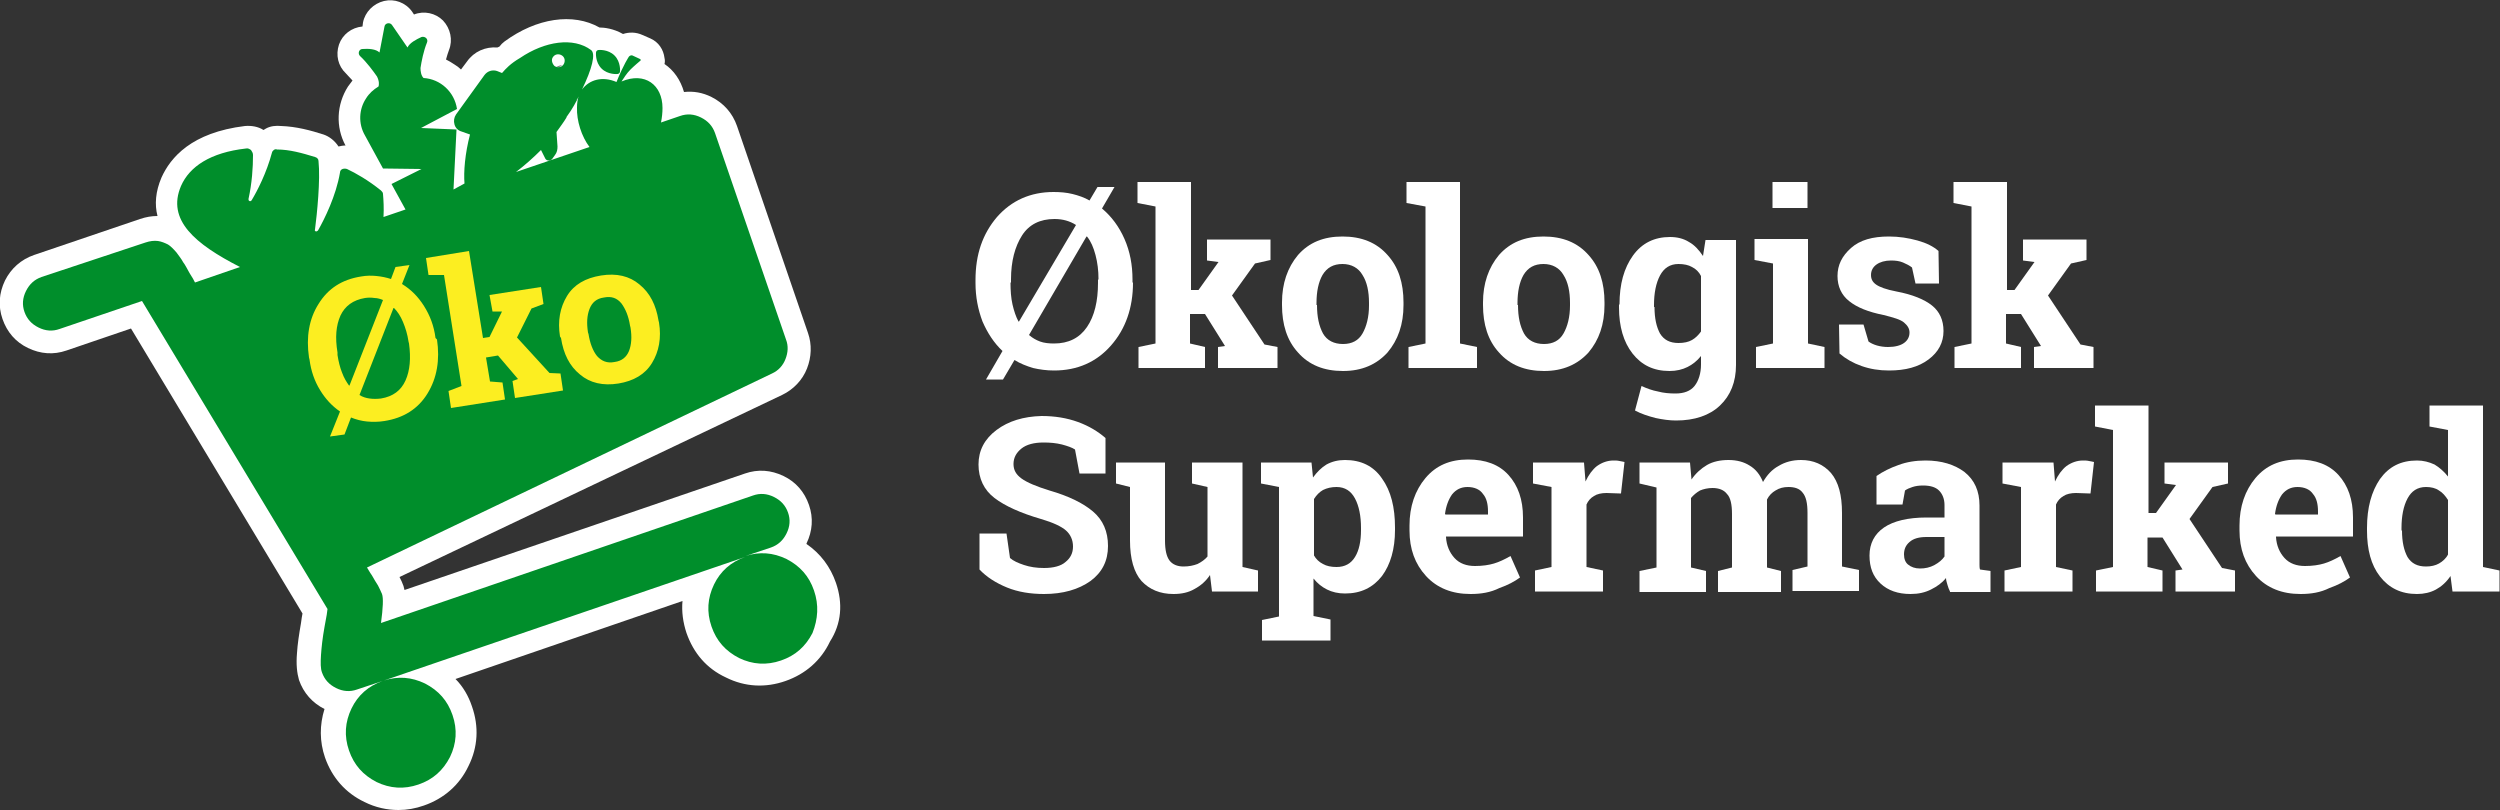
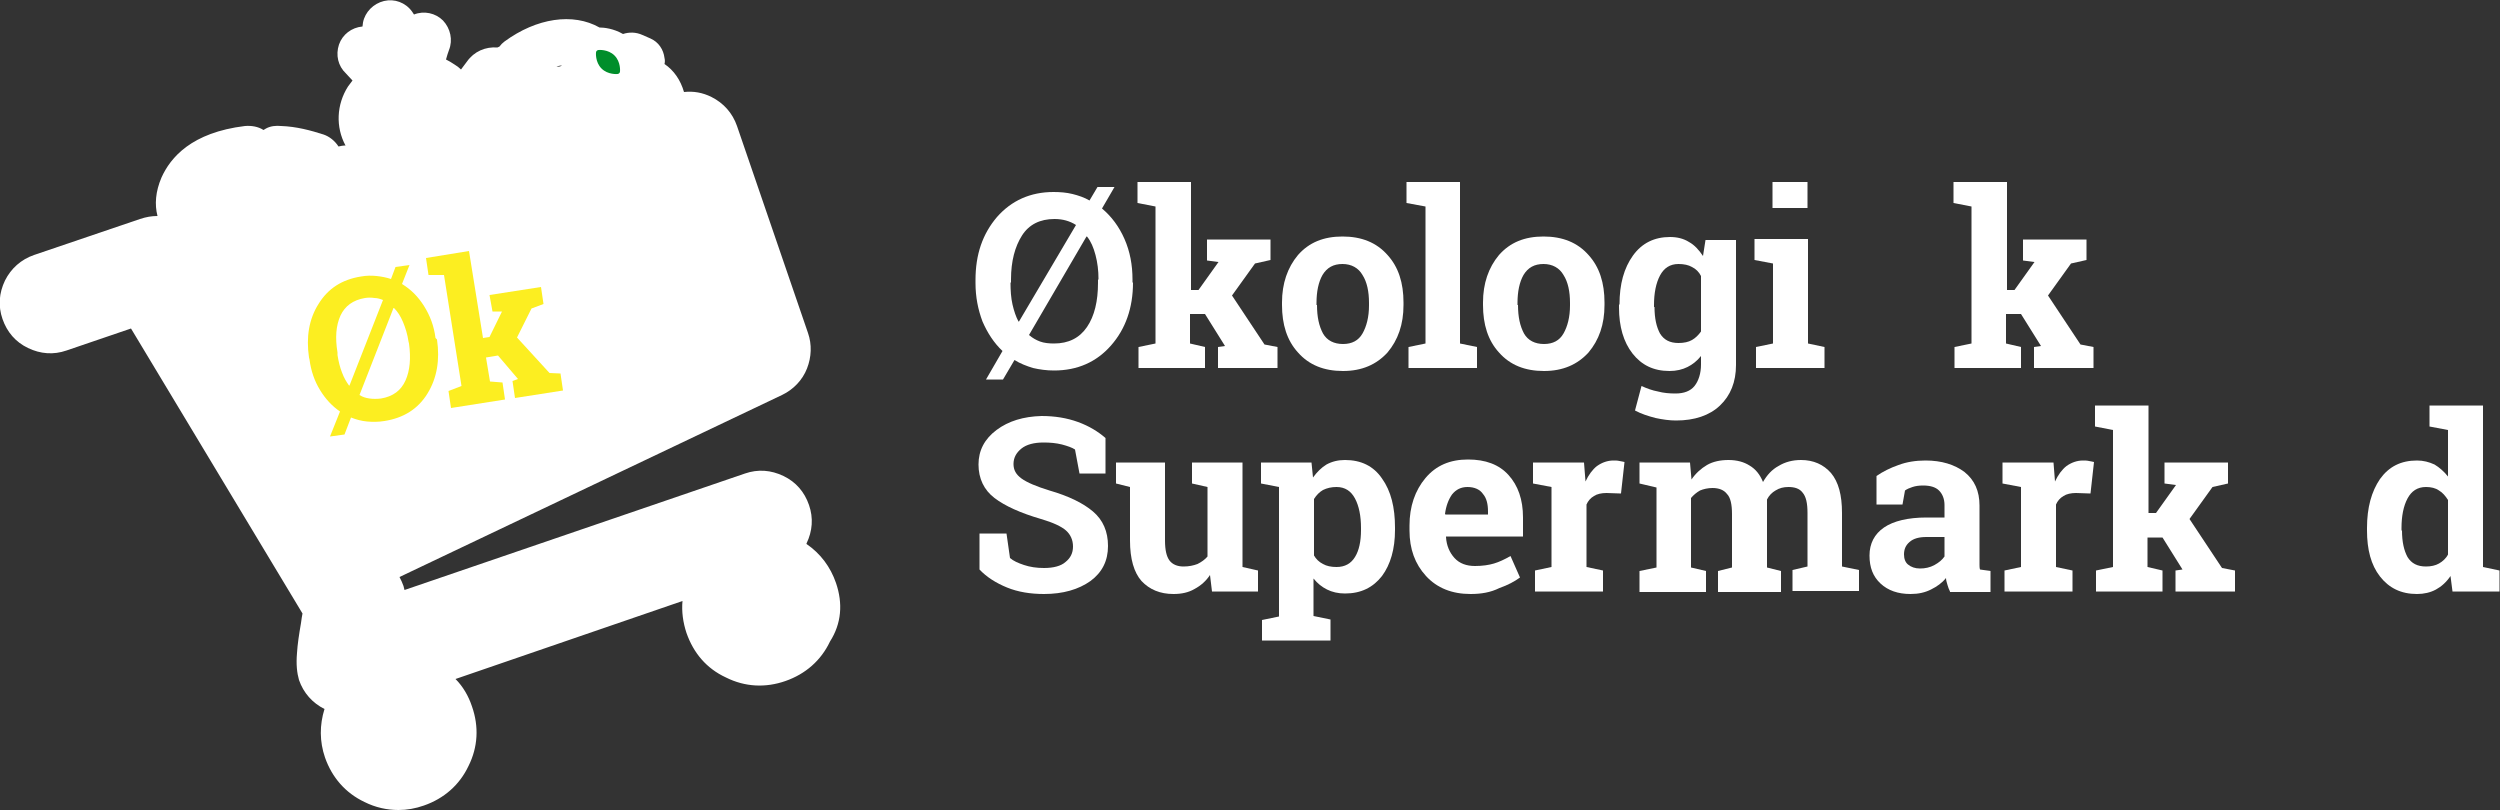
<svg xmlns="http://www.w3.org/2000/svg" version="1.1" id="Layer_1" x="0px" y="0px" viewBox="0 0 500 162.1" style="enable-background:new 0 0 500 162.1;" xml:space="preserve">
  <rect x="0" y="0" width="500" height="162.1" fill="#333333" stroke="none" />
  <style type="text/css">
	.st0{fill:#FFFFFF;}
	.st1{fill:#008E2B;}
	.st2{fill:#FCEE21;}
</style>
  <g>
    <path class="st0" d="M167.2,116.6c-1.1-3.2-3.1-5.9-5.9-7.8c0,0,0,0,0-0.1c1.2-2.5,1.4-5.1,0.5-7.7c-0.9-2.6-2.6-4.6-5.1-5.8   c-2.5-1.2-5.1-1.4-7.7-0.5l-68.1,23.3c-0.1-0.3-0.1-0.5-0.2-0.8c-0.2-0.6-0.5-1.2-0.8-1.8L156.4,79c2.3-1.1,4.1-3,5-5.3   c0.9-2.3,1-4.8,0.2-7.1l-14.2-41.4c-0.9-2.6-2.7-4.6-5.1-5.8c-1.8-0.9-3.6-1.2-5.5-1c-0.7-2.4-2-4.3-3.9-5.6c0.1-0.4,0.1-0.8,0-1.2   c-0.2-1.7-1.2-3.2-2.8-3.9l-1.6-0.7c-1.3-0.6-2.7-0.6-3.9-0.2c-1.9-1.1-3.8-1.3-4.7-1.3c-5.3-3-12.6-1.9-19,2.8   c-0.4,0.3-0.7,0.6-1,1c-0.1,0.1-0.3,0.1-0.4,0.2c-2.4-0.2-4.7,0.8-6.1,2.8l-1.2,1.6c-0.4-0.4-0.8-0.7-1.3-1c-0.6-0.4-1.1-0.7-1.7-1   c0.2-0.7,0.4-1.4,0.6-1.9c0.8-2,0.3-4.3-1.2-5.9c-1.5-1.5-3.8-2-5.8-1.2l-0.4-0.6c-1.3-1.8-3.5-2.6-5.6-2.1   c-2.1,0.5-3.8,2.2-4.2,4.3l-0.1,0.8c-2.2,0.2-4,1.6-4.7,3.6c-0.7,2.1-0.2,4.3,1.4,5.8c0.4,0.4,0.8,0.9,1.3,1.4   c-0.3,0.4-0.6,0.8-0.9,1.2c-2.3,3.6-2.5,8.1-0.5,11.8c-0.5,0-1,0.1-1.4,0.2c-0.7-1.1-1.8-2-3-2.4c-2.5-0.8-5.4-1.6-8.5-1.7   c-1-0.1-2.1,0-3,0.5c-0.2,0.1-0.3,0.2-0.5,0.3c-1.1-0.7-2.4-0.9-3.7-0.8c-10.7,1.3-14.9,6.3-16.7,10.3c-1.2,2.8-1.4,5.4-0.8,7.7   c-1.2,0-2.3,0.2-3.5,0.6L6.8,51c-2.6,0.9-4.6,2.7-5.8,5.1c-1.2,2.5-1.4,5.1-0.5,7.7c0.9,2.6,2.6,4.6,5.1,5.8   c2.5,1.2,5.1,1.4,7.7,0.5l12.9-4.4l34.3,57c-0.1,0.5-0.2,1.1-0.3,1.9c-0.4,2.3-0.7,4.3-0.8,6c-0.2,2.3,0,4,0.4,5.4   c0.9,2.6,2.7,4.6,5.1,5.8c0,0,0,0,0,0c-1,3.2-1,6.5,0.1,9.7c1.4,4,4.1,7.1,7.9,8.9c2.2,1.1,4.5,1.6,6.8,1.6c1.7,0,3.4-0.3,5.1-0.9   c4-1.4,7.1-4.1,8.9-7.9c1.9-3.8,2.1-7.9,0.7-11.9c-0.7-2.1-1.8-4-3.3-5.5l45.4-15.6c-0.2,2.1,0.1,4.3,0.8,6.4c1.4,4,4,7.1,7.9,8.9   c3.8,1.9,7.9,2.1,11.9,0.7c4-1.4,7.1-4.1,8.9-7.9C168.3,124.7,168.6,120.7,167.2,116.6z M112.4,13.1c-0.3,0.2-0.7,0.3-1.1,0.2   C111.7,13.2,112,13.1,112.4,13.1z" />
    <g>
-       <path class="st1" d="M162.8,118.1c-1-2.9-2.8-4.9-5.5-6.3c-2.7-1.3-5.4-1.5-8.2-0.6l5.1-1.7c1.4-0.5,2.4-1.4,3.1-2.8    c0.7-1.4,0.8-2.8,0.3-4.2c-0.5-1.4-1.4-2.4-2.8-3.1c-1.4-0.7-2.8-0.8-4.2-0.3l-74.4,25.5c0.4-3,0.5-5,0.2-5.8    c-0.2-0.5-0.5-1.1-0.8-1.7c-0.4-0.6-0.8-1.3-1.2-2c-0.5-0.7-0.8-1.3-1-1.6l81-38.8c1.3-0.6,2.2-1.6,2.7-2.9    c0.5-1.3,0.6-2.6,0.1-3.9L143,26.6c-0.5-1.4-1.4-2.4-2.8-3.1c-1.4-0.7-2.8-0.8-4.2-0.3l-3.8,1.3c0.2-1,0.3-2,0.3-2.9    c0-4.6-3.5-7.3-8.2-5.3c0.4-0.6,1-1.6,1.8-2.4c0.7-0.7,1.9-1.7,1.9-1.7c0.2-0.1,0.2-0.3,0-0.4l-1.5-0.7c-0.2-0.1-0.5,0-0.7,0.2    c0,0-1.1,1.6-2.5,5.1c-2.8-1.2-5.4-0.5-6.9,1.5c2-4.1,2.8-7.2,1.8-7.9c-3.5-2.6-9.2-1.8-14.2,1.6c-1.9,1.1-2.9,2.2-3.5,2.9    c0,0-0.1,0.1-0.1,0.1l-1-0.4c-0.9-0.3-1.9,0-2.5,0.8l-5.7,7.9c-0.4,0.6-0.5,1.3-0.3,2c0.2,0.7,0.7,1.2,1.4,1.4l1.7,0.6    c-1,3.8-1.3,7.5-1.1,9.8l-2.2,1.2l0.6-12l-7.1-0.3l7.2-3.8c-0.5-3.4-3.3-6-6.7-6.2c-0.5-0.5-0.6-1.4-0.6-2    c0.2-1.3,0.6-3.4,1.3-5.1c0.3-0.7-0.4-1.3-1.1-1.1c-1.1,0.5-2.4,1.2-2.8,2.1L78.4,5C78,4.4,77,4.6,76.9,5.3l-1,5.2    c-0.7-0.7-2.2-0.8-3.4-0.7c-0.7,0-1,0.9-0.5,1.4c1.4,1.3,2.7,3.1,3.4,4.1c0.5,1,0.4,1.7,0.3,2c-1,0.6-1.9,1.4-2.5,2.4    c-1.4,2.1-1.6,5-0.2,7.4l3.6,6.6l7.7,0.1l-6,3l2.8,5.1l-4.4,1.5c0.1-1.8,0-3.4-0.1-4.6c0-0.3-0.2-0.5-0.4-0.7    c-2.6-2.1-5.1-3.5-6.8-4.3c-0.3-0.1-0.6-0.1-0.9,0c-0.3,0.1-0.5,0.4-0.5,0.7c-0.8,4.7-3.1,9.3-4.4,11.6c-0.1,0.1-0.3,0.2-0.4,0.2    c-0.2-0.1-0.3-0.2-0.2-0.4c0.4-3.1,1.1-9.9,0.7-13.7c0-0.4-0.3-0.7-0.7-0.8c-2.6-0.8-5.1-1.5-7.6-1.5c-0.4-0.2-0.9,0.2-1,0.6    c-1.1,4.1-2.9,7.6-4.1,9.6c-0.1,0.1-0.3,0.2-0.4,0.1c-0.2-0.1-0.2-0.2-0.2-0.4c0.7-3.2,0.9-6.3,0.9-8.8c0-0.4-0.2-0.7-0.4-1    c-0.3-0.2-0.6-0.4-1-0.3c-7.1,0.8-11.3,3.6-13,7.5C33.3,44,39,48.8,48,53.4l-9,3.1c-0.2-0.4-0.5-1-1.1-1.9    c-0.5-0.9-0.9-1.7-1.3-2.2c-0.3-0.6-0.8-1.2-1.3-1.9c-0.6-0.7-1.2-1.3-1.7-1.6c-0.6-0.3-1.3-0.6-2-0.7c-0.8-0.1-1.6,0-2.5,0.3    L8.3,55.4c-1.4,0.5-2.4,1.4-3.1,2.8c-0.7,1.4-0.8,2.8-0.3,4.2c0.5,1.4,1.4,2.4,2.8,3.1c1.4,0.7,2.8,0.8,4.2,0.3l16.5-5.6    l37.1,61.6c0,0.3-0.2,1.5-0.6,3.6c-0.4,2.2-0.6,4.1-0.7,5.6c-0.1,1.6-0.1,2.7,0.2,3.5c0.5,1.4,1.4,2.4,2.8,3.1    c1.4,0.7,2.8,0.8,4.2,0.3l5.1-1.7c-2.8,1-4.9,2.8-6.2,5.5c-1.3,2.7-1.5,5.5-0.5,8.4c1,2.9,2.8,4.9,5.5,6.3    c2.7,1.3,5.5,1.5,8.4,0.5c2.9-1,4.9-2.8,6.3-5.5c1.3-2.7,1.5-5.5,0.5-8.4c-1-2.9-2.8-4.9-5.5-6.3c-2.7-1.3-5.4-1.5-8.2-0.6    l72.2-24.7c-2.8,1-4.9,2.8-6.2,5.5c-1.3,2.7-1.5,5.5-0.5,8.4c1,2.9,2.8,4.9,5.5,6.3c2.7,1.3,5.5,1.5,8.4,0.5    c2.9-1,4.9-2.8,6.3-5.5C163.6,123.8,163.8,121,162.8,118.1z M117.9,29.4l-14.7,5c1.7-1.3,3.4-2.8,5-4.4l0.8,1.6    c0.1,0.3,0.4,0.5,0.7,0.5c0.3,0,0.6-0.1,0.8-0.4l0.5-0.7c0.4-0.5,0.5-1.1,0.5-1.7l-0.2-2.9c0.7-1,1.4-1.9,2-2.9c0,0,0-0.1,0-0.1    c1.2-1.6,2.1-3.4,2.1-3.4c0,0,0,0-0.1,0c0.1,0,0.3-0.4,0.4-0.7c-0.2,0.7-0.3,1.4-0.3,2.2C115.3,24.1,116.3,27.3,117.9,29.4z     M110.6,11.4c0.4-0.6,1.2-0.7,1.8-0.3c0.6,0.4,0.7,1.2,0.3,1.8c-0.4,0.6-1.2,0.7-1.8,0.3C110.4,12.7,110.2,11.9,110.6,11.4z" />
      <path class="st1" d="M123.5,14.8c0.2,0,0.5-0.2,0.5-0.5c0,0,0.2-1.9-1.1-3.2c-1.3-1.3-3.2-1.1-3.2-1.1c-0.2,0-0.5,0.2-0.5,0.5    c0,0-0.2,1.9,1.1,3.2C121.6,15,123.5,14.8,123.5,14.8z" />
    </g>
    <g>
      <path class="st2" d="M87.4,67.9c0.6,4.1,0,7.7-1.9,10.8c-1.9,3.1-4.8,4.9-8.6,5.5c-1.2,0.2-2.4,0.2-3.5,0.1    c-1.1-0.1-2.2-0.4-3.2-0.8l-1.3,3.4L66,87.3l2-5c-1.6-1.1-2.9-2.5-4-4.3c-1.1-1.8-1.8-3.8-2.1-6.1l-0.1-0.4    c-0.6-4.1,0-7.7,1.9-10.7c1.9-3.1,4.7-4.9,8.5-5.5c1.1-0.2,2.1-0.2,3.1-0.1c1,0.1,2,0.3,2.9,0.6l0.9-2.4l2.8-0.4l-1.5,3.8    c1.8,1.1,3.2,2.5,4.4,4.4c1.2,1.9,2,4,2.3,6.4L87.4,67.9z M67.5,71c0.2,1.3,0.5,2.5,0.9,3.5c0.4,1.1,0.9,1.9,1.4,2.6l0.1,0    L76.6,60c-0.5-0.2-1.1-0.4-1.7-0.4c-0.6-0.1-1.3-0.1-1.9,0c-2.4,0.4-4,1.6-4.9,3.5c-0.9,2-1.1,4.4-0.6,7.4L67.5,71z M81.7,68.3    c-0.2-1.4-0.6-2.7-1.1-3.9c-0.5-1.2-1.1-2.1-1.8-2.8l-0.1,0L71.9,79c0.6,0.4,1.3,0.6,2,0.7c0.7,0.1,1.5,0.1,2.3,0    c2.4-0.4,4-1.6,4.9-3.6c0.9-2,1.1-4.5,0.7-7.4L81.7,68.3z" />
      <path class="st2" d="M85.7,55l-0.5-3.4l8.6-1.4l2.8,17.4l1.3-0.2l2.5-5.1l-1.9,0L97.9,59l10.3-1.6l0.5,3.4l-2.4,0.9l-2.9,5.8    l6.5,7.1l2.2,0.1l0.5,3.4l-9.6,1.5l-0.5-3.4l1.1-0.4l-4-4.7l-2.4,0.4l0.8,4.8l2.5,0.2l0.5,3.4l-10.8,1.7l-0.5-3.4l2.6-1l-3.5-22.2    L85.7,55z" />
-       <path class="st2" d="M112,67.3c-0.5-3.1,0-5.8,1.4-8.1c1.4-2.3,3.7-3.6,6.8-4.1c3.1-0.5,5.7,0.1,7.7,1.8c2.1,1.7,3.3,4.1,3.8,7.2    l0.1,0.4c0.5,3.1,0,5.8-1.4,8.1c-1.4,2.3-3.7,3.6-6.7,4.1c-3.1,0.5-5.7-0.1-7.7-1.8c-2.1-1.7-3.3-4.1-3.8-7.3L112,67.3z     M117.7,66.8c0.3,1.9,0.9,3.4,1.7,4.4c0.9,1,2,1.5,3.5,1.2c1.5-0.2,2.4-1,2.9-2.2c0.5-1.3,0.6-2.8,0.3-4.7l-0.1-0.4    c-0.3-1.9-0.9-3.3-1.7-4.4c-0.9-1.1-2-1.5-3.5-1.2c-1.5,0.2-2.4,1-2.9,2.3c-0.5,1.3-0.6,2.8-0.3,4.7L117.7,66.8z" />
    </g>
    <g>
      <path class="st0" d="M226.6,56.5c0,5.1-1.5,9.3-4.4,12.6c-2.9,3.3-6.7,5-11.4,5c-1.5,0-2.9-0.2-4.2-0.5c-1.3-0.4-2.6-0.9-3.7-1.6    l-2.3,3.9h-3.4l3.3-5.7c-1.7-1.6-3-3.6-4-5.9c-0.9-2.4-1.4-4.9-1.4-7.7V56c0-5.1,1.4-9.2,4.3-12.6c2.9-3.3,6.7-5,11.3-5    c1.3,0,2.6,0.1,3.8,0.4c1.2,0.3,2.4,0.7,3.4,1.3l1.6-2.7h3.4l-2.5,4.3c1.9,1.6,3.4,3.6,4.5,6.1c1.1,2.5,1.6,5.2,1.6,8.1V56.5z     M202.1,56.5c0,1.6,0.1,3.1,0.4,4.4c0.3,1.3,0.7,2.5,1.2,3.4l0.1,0L215.2,45c-0.6-0.4-1.3-0.7-2-0.9c-0.7-0.2-1.5-0.3-2.3-0.3    c-2.9,0-5.1,1.1-6.5,3.3c-1.4,2.2-2.2,5.1-2.2,8.8V56.5z M219.7,55.9c0-1.8-0.2-3.4-0.6-4.9c-0.4-1.5-0.9-2.7-1.7-3.7l-0.1,0    L205.8,67c0.7,0.6,1.4,1,2.2,1.3c0.8,0.3,1.8,0.4,2.8,0.4c2.9,0,5.1-1.1,6.6-3.3c1.5-2.2,2.2-5.2,2.2-8.8V55.9z" />
      <path class="st0" d="M227.5,40.6v-4.2h10.7V58h1.5l4-5.6l-2.3-0.3v-4.2h12.7V52l-3.1,0.7l-4.6,6.4l6.5,9.8l2.6,0.5v4.2h-11.9v-4.2    l1.4-0.2l-4-6.4h-3v5.9l3,0.7v4.2h-13.3v-4.2l3.4-0.7V41.3L227.5,40.6z" />
      <path class="st0" d="M256.4,60.5c0-3.8,1.1-7,3.2-9.5c2.2-2.5,5.1-3.7,8.9-3.7c3.8,0,6.8,1.2,9,3.7c2.2,2.4,3.2,5.6,3.2,9.5V61    c0,3.9-1.1,7-3.2,9.5c-2.2,2.4-5.1,3.7-8.9,3.7c-3.8,0-6.8-1.2-9-3.7c-2.2-2.4-3.2-5.6-3.2-9.5V60.5z M263.4,61    c0,2.4,0.4,4.2,1.2,5.7c0.8,1.4,2.2,2.1,4,2.1c1.8,0,3.1-0.7,3.9-2.1c0.8-1.4,1.3-3.3,1.3-5.6v-0.5c0-2.3-0.4-4.2-1.3-5.6    c-0.8-1.4-2.2-2.2-4-2.2s-3.1,0.7-4,2.2c-0.8,1.4-1.2,3.3-1.2,5.6V61z" />
      <path class="st0" d="M281.3,40.6v-4.2h10.7v32.3l3.4,0.7v4.2h-13.7v-4.2l3.4-0.7V41.3L281.3,40.6z" />
      <path class="st0" d="M296.6,60.5c0-3.8,1.1-7,3.2-9.5c2.2-2.5,5.1-3.7,8.9-3.7c3.8,0,6.8,1.2,9,3.7c2.2,2.4,3.2,5.6,3.2,9.5V61    c0,3.9-1.1,7-3.2,9.5c-2.2,2.4-5.1,3.7-8.9,3.7c-3.8,0-6.8-1.2-9-3.7c-2.2-2.4-3.2-5.6-3.2-9.5V60.5z M303.6,61    c0,2.4,0.4,4.2,1.2,5.7c0.8,1.4,2.2,2.1,4,2.1c1.8,0,3.1-0.7,3.9-2.1c0.8-1.4,1.3-3.3,1.3-5.6v-0.5c0-2.3-0.4-4.2-1.3-5.6    c-0.8-1.4-2.2-2.2-4-2.2s-3.1,0.7-4,2.2c-0.8,1.4-1.2,3.3-1.2,5.6V61z" />
      <path class="st0" d="M323.9,60.9c0-4.1,0.9-7.3,2.7-9.8c1.8-2.5,4.3-3.7,7.4-3.7c1.4,0,2.7,0.3,3.8,1c1.1,0.6,2,1.6,2.8,2.8    l0.5-3.2h6.1v25c0,3.4-1.1,6.1-3.2,8.1c-2.1,2-5.1,3-8.8,3c-1.3,0-2.7-0.2-4.1-0.5c-1.5-0.4-2.8-0.8-4.1-1.5l1.3-4.9    c1.1,0.5,2.2,0.9,3.3,1.1c1.1,0.3,2.3,0.4,3.5,0.4c1.7,0,3-0.5,3.8-1.5c0.8-1,1.3-2.5,1.3-4.3v-1.7c-0.8,1-1.7,1.7-2.7,2.2    c-1,0.5-2.2,0.8-3.6,0.8c-3.2,0-5.6-1.2-7.4-3.5c-1.8-2.3-2.7-5.4-2.7-9.2V60.9z M330.9,61.4c0,2.3,0.4,4,1.1,5.3    c0.8,1.3,2,1.9,3.7,1.9c1.1,0,2-0.2,2.7-0.6c0.7-0.4,1.3-1,1.8-1.7V55.2c-0.4-0.8-1-1.4-1.8-1.8c-0.7-0.4-1.6-0.6-2.7-0.6    c-1.7,0-2.9,0.8-3.7,2.3c-0.8,1.5-1.2,3.5-1.2,5.9V61.4z" />
      <path class="st0" d="M351.2,69.4l3.4-0.7v-16l-3.7-0.7v-4.2h10.7v20.9l3.3,0.7v4.2h-13.7V69.4z M361.5,41.6h-7v-5.2h7V41.6z" />
-       <path class="st0" d="M387.8,56.7h-4.7l-0.7-3.2c-0.5-0.4-1.1-0.7-1.8-1c-0.7-0.3-1.5-0.4-2.4-0.4c-1.2,0-2.2,0.3-2.9,0.8    c-0.7,0.5-1.1,1.2-1.1,2.1c0,0.8,0.3,1.4,1,1.9c0.7,0.5,2,1,4.1,1.4c3.2,0.6,5.6,1.6,7.1,2.8c1.5,1.2,2.3,2.9,2.3,5.1    c0,2.3-1,4.2-3,5.7c-2,1.5-4.6,2.2-7.9,2.2c-2,0-3.8-0.3-5.5-0.9c-1.7-0.6-3.1-1.4-4.4-2.5l-0.1-5.8h4.9l1,3.4    c0.4,0.3,1,0.6,1.7,0.8c0.7,0.2,1.5,0.3,2.2,0.3c1.4,0,2.5-0.3,3.2-0.8c0.7-0.5,1.1-1.2,1.1-2.1c0-0.8-0.4-1.4-1.1-2    c-0.7-0.6-2.1-1-4.1-1.5c-3-0.6-5.3-1.5-6.9-2.8c-1.5-1.2-2.3-2.9-2.3-5c0-2.2,0.9-4,2.7-5.6c1.8-1.6,4.3-2.3,7.6-2.3    c2,0,3.9,0.3,5.7,0.8c1.8,0.5,3.2,1.2,4.2,2.1L387.8,56.7z" />
      <path class="st0" d="M390.7,40.6v-4.2h10.7V58h1.5l4-5.6l-2.3-0.3v-4.2h12.7V52l-3.1,0.7l-4.6,6.4l6.5,9.8l2.6,0.5v4.2h-11.9v-4.2    l1.4-0.2l-4-6.4h-3v5.9l3,0.7v4.2h-13.3v-4.2l3.4-0.7V41.3L390.7,40.6z" />
      <path class="st0" d="M221.1,94.7h-5.2l-0.9-4.8c-0.6-0.4-1.5-0.7-2.6-1c-1.2-0.3-2.4-0.4-3.7-0.4c-1.9,0-3.4,0.4-4.4,1.2    c-1,0.8-1.6,1.8-1.6,3.1c0,1.2,0.5,2.1,1.6,2.9c1.1,0.8,3,1.6,5.6,2.4c3.8,1.1,6.7,2.5,8.7,4.2c2,1.7,3,4,3,6.9c0,3-1.2,5.3-3.5,7    c-2.4,1.7-5.5,2.6-9.3,2.6c-2.7,0-5.2-0.4-7.4-1.3c-2.2-0.9-4.1-2.1-5.5-3.6v-7.2h5.4l0.7,4.9c0.7,0.6,1.6,1,2.8,1.4    c1.2,0.4,2.5,0.6,4,0.6c1.9,0,3.4-0.4,4.3-1.2c1-0.8,1.5-1.8,1.5-3.1c0-1.3-0.5-2.4-1.4-3.2c-0.9-0.8-2.6-1.6-5-2.3    c-4.1-1.2-7.2-2.6-9.3-4.2c-2.1-1.6-3.2-3.9-3.2-6.7c0-2.8,1.2-5.1,3.6-6.9c2.4-1.8,5.4-2.7,9-2.8c2.7,0,5.1,0.4,7.3,1.2    c2.2,0.8,4,1.9,5.5,3.2V94.7z" />
      <path class="st0" d="M242,115c-0.8,1.2-1.8,2.1-3.1,2.8c-1.2,0.7-2.6,1-4.2,1c-2.7,0-4.8-0.9-6.4-2.6c-1.5-1.7-2.3-4.4-2.3-8.1    V97.4l-2.8-0.7v-4.2h2.8h7v15.6c0,1.9,0.3,3.2,0.9,4c0.6,0.8,1.6,1.2,2.8,1.2c1.1,0,2-0.2,2.8-0.5c0.8-0.4,1.5-0.9,2-1.5V97.4    l-3.1-0.7v-4.2h3.1h7v20.9l3.1,0.7v4.2h-9.2L242,115z" />
      <path class="st0" d="M252.2,96.7v-4.2h10.1l0.3,3c0.8-1.1,1.7-2,2.7-2.6c1.1-0.6,2.3-0.9,3.7-0.9c3.2,0,5.7,1.2,7.4,3.7    c1.8,2.5,2.6,5.8,2.6,9.8v0.5c0,3.8-0.9,6.9-2.6,9.2c-1.8,2.3-4.2,3.5-7.4,3.5c-1.4,0-2.6-0.3-3.6-0.8c-1-0.5-1.9-1.2-2.7-2.2v7.5    l3.4,0.7v4.2h-13.7V124l3.4-0.7V97.4L252.2,96.7z M272.2,105.6c0-2.4-0.4-4.4-1.2-5.9c-0.8-1.5-2-2.3-3.7-2.3    c-1,0-1.9,0.2-2.7,0.6c-0.7,0.4-1.3,1-1.8,1.8v11.3c0.4,0.7,1,1.3,1.8,1.7c0.7,0.4,1.6,0.6,2.7,0.6c1.7,0,2.9-0.7,3.7-2    c0.8-1.3,1.2-3.1,1.2-5.4V105.6z" />
      <path class="st0" d="M294.1,118.8c-3.7,0-6.7-1.2-8.9-3.6c-2.2-2.4-3.3-5.4-3.3-9.1v-1c0-3.8,1.1-7,3.2-9.5s4.9-3.7,8.5-3.7    c3.5,0,6.2,1,8.1,3.1c1.9,2.1,2.9,4.9,2.9,8.5v3.8h-15.4l0,0.1c0.1,1.7,0.7,3.1,1.7,4.2s2.4,1.6,4.1,1.6c1.5,0,2.8-0.2,3.8-0.5    c1-0.3,2.1-0.8,3.3-1.5l1.9,4.3c-1.1,0.8-2.4,1.5-4.1,2.1C298.1,118.5,296.2,118.8,294.1,118.8z M293.5,97.4    c-1.3,0-2.3,0.5-3.1,1.5c-0.7,1-1.2,2.3-1.4,3.9l0.1,0.1h8.5v-0.6c0-1.5-0.3-2.7-1-3.5C296,97.9,294.9,97.4,293.5,97.4z" />
      <path class="st0" d="M307,114.1l3.3-0.7v-16l-3.7-0.7v-4.2h10.2l0.3,3.8c0.6-1.3,1.4-2.4,2.3-3.1c1-0.7,2.1-1.1,3.3-1.1    c0.4,0,0.8,0,1.2,0.1c0.4,0.1,0.7,0.1,1,0.2l-0.7,6.3l-2.9-0.1c-1,0-1.9,0.2-2.5,0.6c-0.7,0.4-1.2,1-1.5,1.7v12.5l3.3,0.7v4.2H307    V114.1z" />
      <path class="st0" d="M327.9,96.7v-4.2H338l0.3,3.4c0.8-1.2,1.9-2.2,3.1-2.9c1.2-0.7,2.7-1,4.3-1c1.7,0,3.1,0.4,4.2,1.1    c1.2,0.7,2.1,1.8,2.7,3.3c0.8-1.4,1.8-2.5,3.1-3.2c1.3-0.8,2.8-1.2,4.5-1.2c2.5,0,4.5,0.9,6,2.6c1.5,1.8,2.2,4.4,2.2,8v10.7    l3.4,0.7v4.2h-13.3v-4.2l3-0.7v-10.7c0-2-0.3-3.3-1-4.1c-0.6-0.8-1.6-1.1-2.8-1.1c-1,0-1.8,0.2-2.6,0.7c-0.7,0.4-1.3,1-1.7,1.8    c0,0.3,0,0.6,0,0.8c0,0.2,0,0.4,0,0.7v12.1l2.8,0.7v4.2h-12.6v-4.2l2.8-0.7v-10.7c0-1.9-0.3-3.3-1-4c-0.6-0.8-1.6-1.2-2.9-1.2    c-0.9,0-1.8,0.2-2.5,0.5c-0.7,0.4-1.3,0.9-1.8,1.5v13.9l3,0.7v4.2h-13.3v-4.2l3.4-0.7v-16L327.9,96.7z" />
      <path class="st0" d="M390,118.3c-0.2-0.4-0.4-0.9-0.5-1.3s-0.3-0.9-0.3-1.4c-0.8,1-1.8,1.7-3,2.3c-1.2,0.6-2.5,0.9-4.1,0.9    c-2.5,0-4.5-0.7-6-2.1c-1.5-1.4-2.2-3.2-2.2-5.6c0-2.4,1-4.3,2.9-5.6c1.9-1.3,4.8-2,8.5-2h3.6V101c0-1.2-0.4-2.2-1.1-2.9    c-0.7-0.7-1.8-1-3.2-1c-0.8,0-1.5,0.1-2.1,0.3c-0.6,0.2-1.1,0.4-1.5,0.7l-0.5,2.8h-5.2l0-5.7c1.3-0.9,2.7-1.6,4.4-2.2    c1.6-0.6,3.4-0.9,5.4-0.9c3.2,0,5.8,0.8,7.8,2.3c2,1.6,3,3.8,3,6.7v10.7c0,0.4,0,0.8,0,1.1c0,0.3,0,0.7,0.1,1l2.1,0.3v4.2H390z     M384,113.7c1,0,2-0.2,2.9-0.7c0.9-0.5,1.5-1,2-1.7v-3.9h-3.6c-1.5,0-2.6,0.3-3.4,1c-0.8,0.7-1.1,1.5-1.1,2.5c0,0.9,0.3,1.6,0.8,2    C382.2,113.4,383,113.7,384,113.7z" />
      <path class="st0" d="M400.9,114.1l3.3-0.7v-16l-3.7-0.7v-4.2h10.2l0.3,3.8c0.6-1.3,1.4-2.4,2.3-3.1c1-0.7,2.1-1.1,3.3-1.1    c0.4,0,0.8,0,1.2,0.1c0.4,0.1,0.7,0.1,1,0.2l-0.7,6.3l-2.9-0.1c-1,0-1.9,0.2-2.5,0.6c-0.7,0.4-1.2,1-1.5,1.7v12.5l3.3,0.7v4.2    h-13.6V114.1z" />
      <path class="st0" d="M419,85.3v-4.2h10.7v21.5h1.5l4-5.6l-2.3-0.3v-4.2h12.7v4.2l-3.1,0.7l-4.6,6.4l6.5,9.8l2.6,0.5v4.2h-11.9    v-4.2l1.4-0.2l-4-6.4h-3v5.9l3,0.7v4.2h-13.3v-4.2l3.4-0.7V86L419,85.3z" />
-       <path class="st0" d="M460.1,118.8c-3.7,0-6.7-1.2-8.9-3.6c-2.2-2.4-3.3-5.4-3.3-9.1v-1c0-3.8,1.1-7,3.2-9.5    c2.1-2.5,4.9-3.7,8.5-3.7c3.5,0,6.2,1,8.1,3.1c1.9,2.1,2.9,4.9,2.9,8.5v3.8h-15.4l0,0.1c0.1,1.7,0.7,3.1,1.7,4.2s2.4,1.6,4.1,1.6    c1.5,0,2.8-0.2,3.8-0.5c1-0.3,2.1-0.8,3.3-1.5l1.9,4.3c-1.1,0.8-2.4,1.5-4.1,2.1C464.1,118.5,462.2,118.8,460.1,118.8z     M459.5,97.4c-1.3,0-2.3,0.5-3.1,1.5c-0.7,1-1.2,2.3-1.4,3.9l0.1,0.1h8.5v-0.6c0-1.5-0.3-2.7-1-3.5    C462,97.9,460.9,97.4,459.5,97.4z" />
      <path class="st0" d="M490.1,115.2c-0.8,1.2-1.8,2.1-2.9,2.7c-1.1,0.6-2.4,0.9-3.8,0.9c-3.2,0-5.6-1.2-7.4-3.5    c-1.8-2.3-2.6-5.4-2.6-9.2v-0.5c0-4.1,0.9-7.3,2.6-9.8c1.8-2.5,4.2-3.7,7.4-3.7c1.3,0,2.4,0.3,3.5,0.8c1,0.6,1.9,1.4,2.7,2.4V86    l-3.7-0.7v-4.2h3.7h7v32.3l3.3,0.7v4.2h-9.4L490.1,115.2z M480.4,106.1c0,2.3,0.4,4,1.1,5.3c0.8,1.3,2,1.9,3.7,1.9    c1,0,1.9-0.2,2.6-0.6c0.7-0.4,1.4-1,1.8-1.8v-10.9c-0.5-0.8-1.1-1.5-1.8-1.9c-0.7-0.5-1.6-0.7-2.6-0.7c-1.7,0-2.9,0.8-3.7,2.3    c-0.8,1.5-1.2,3.5-1.2,5.9V106.1z" />
    </g>
  </g>
</svg>